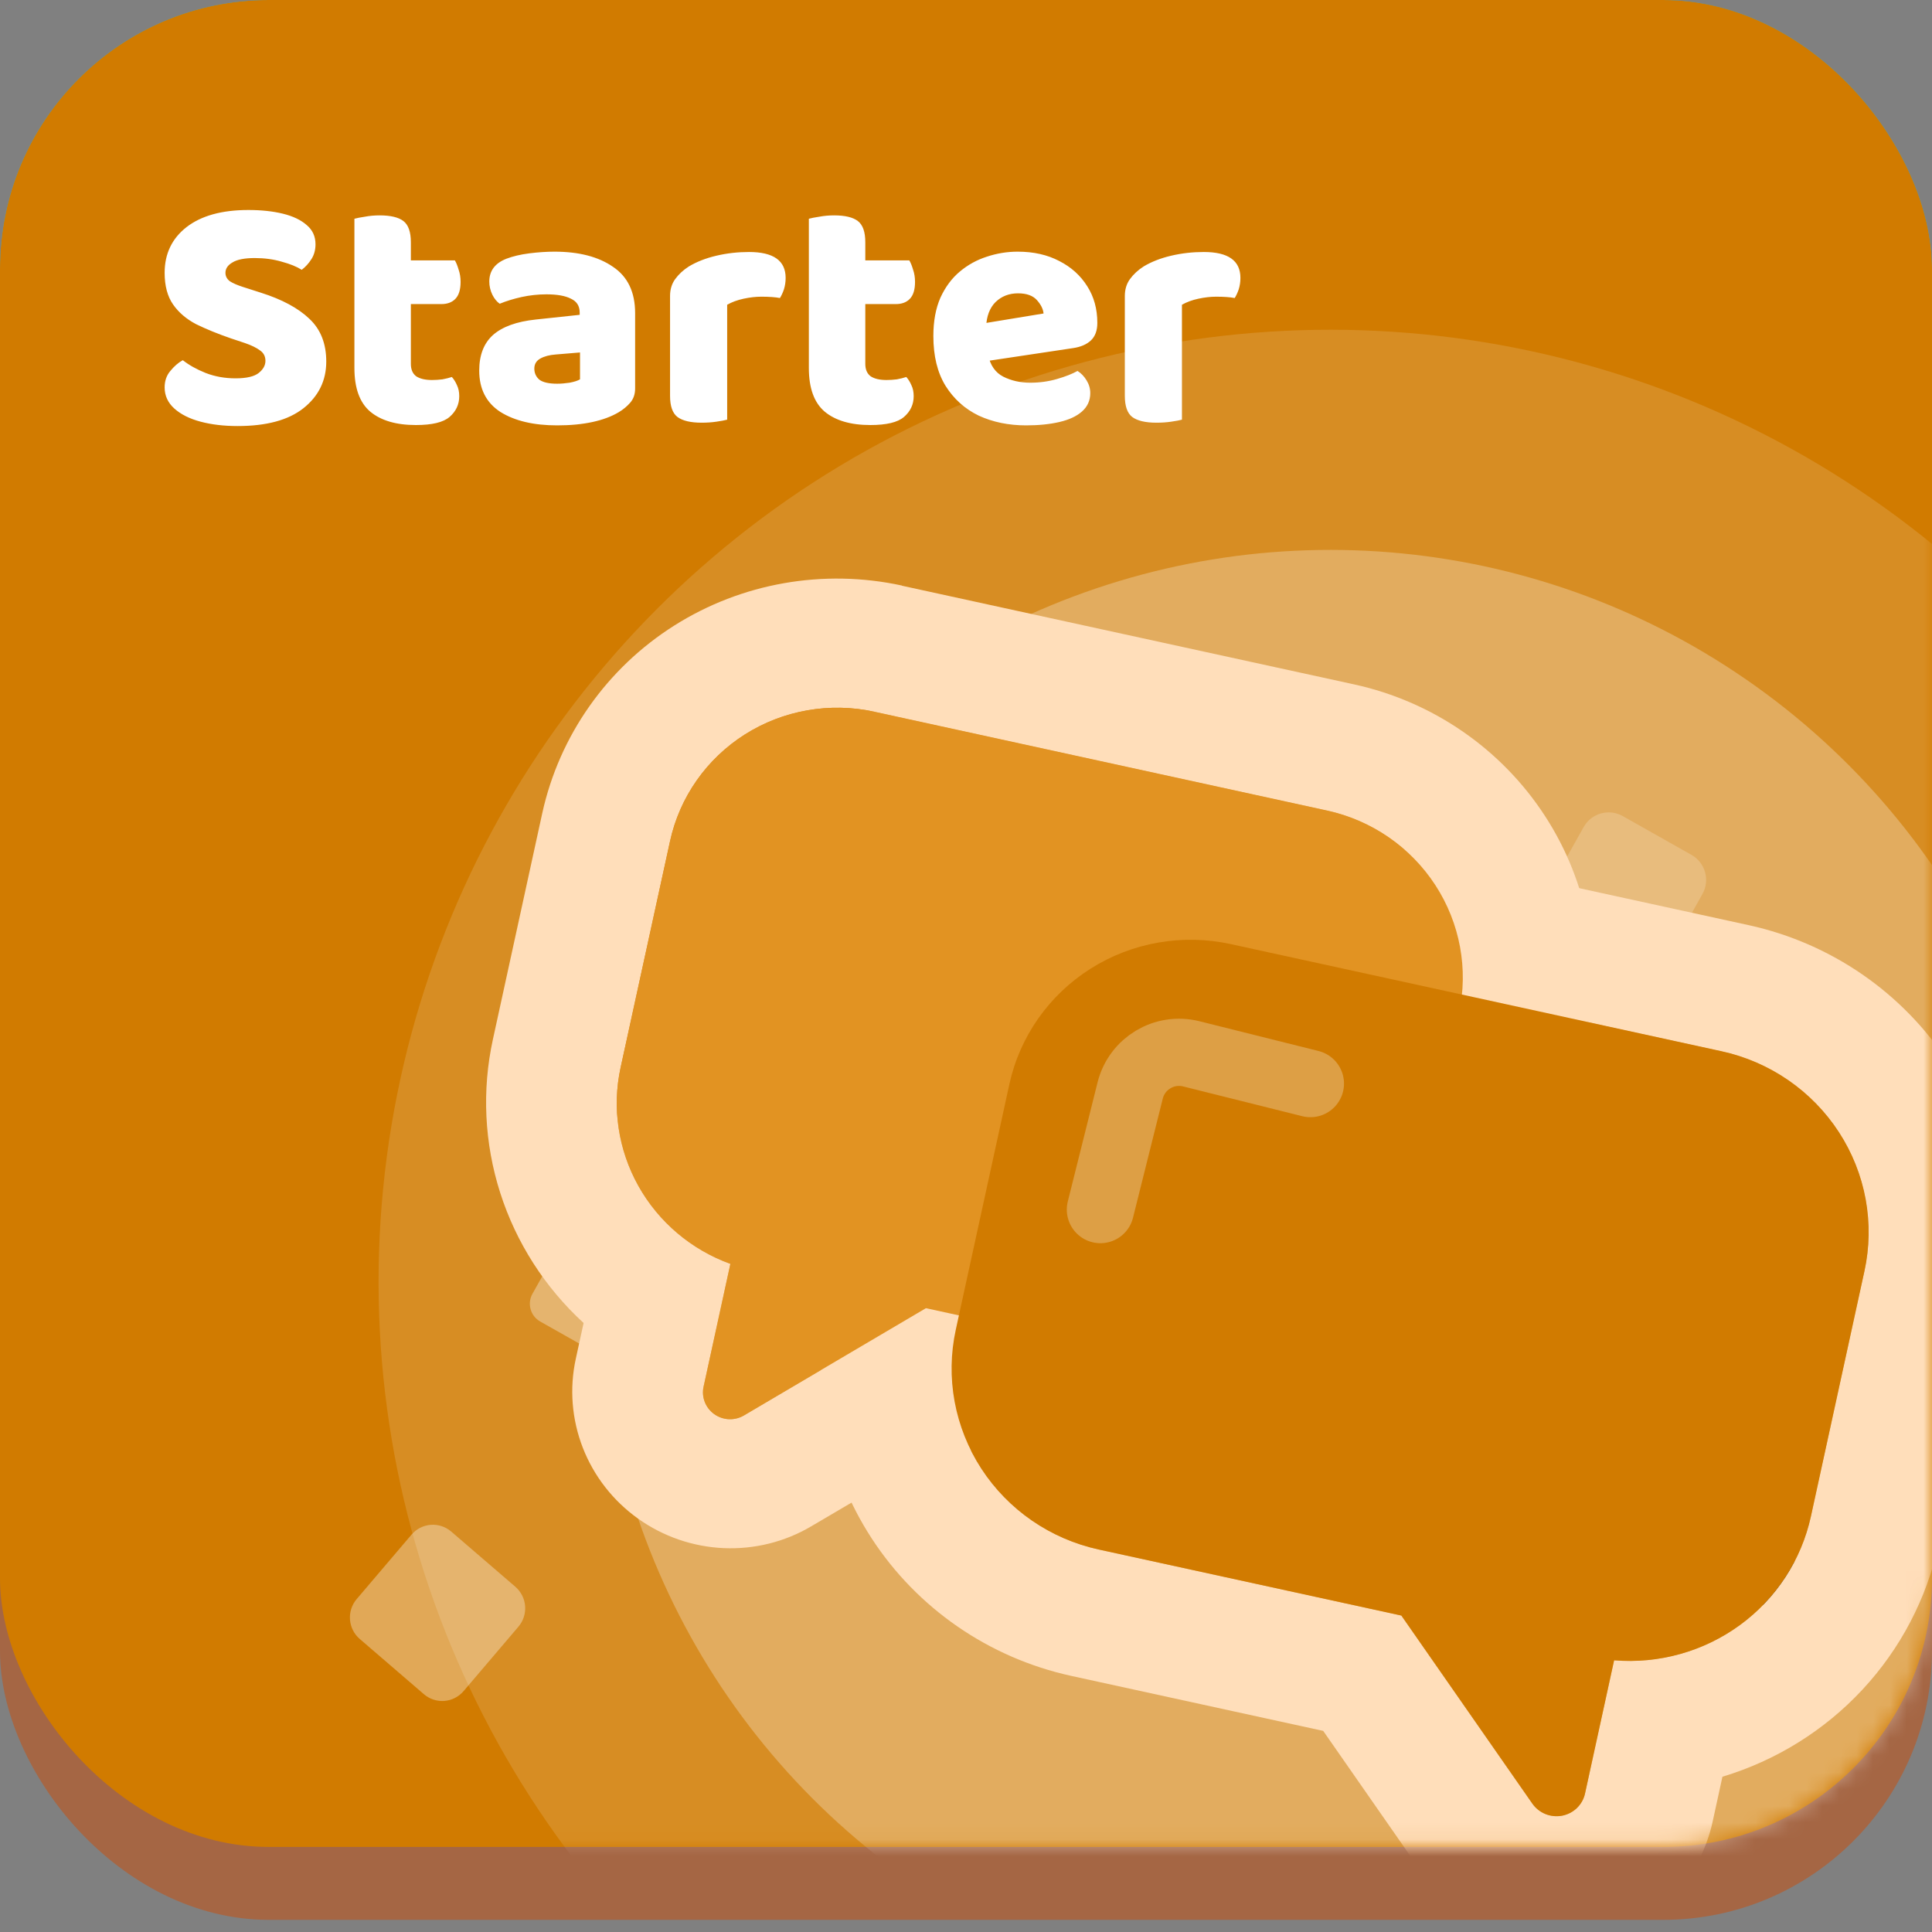
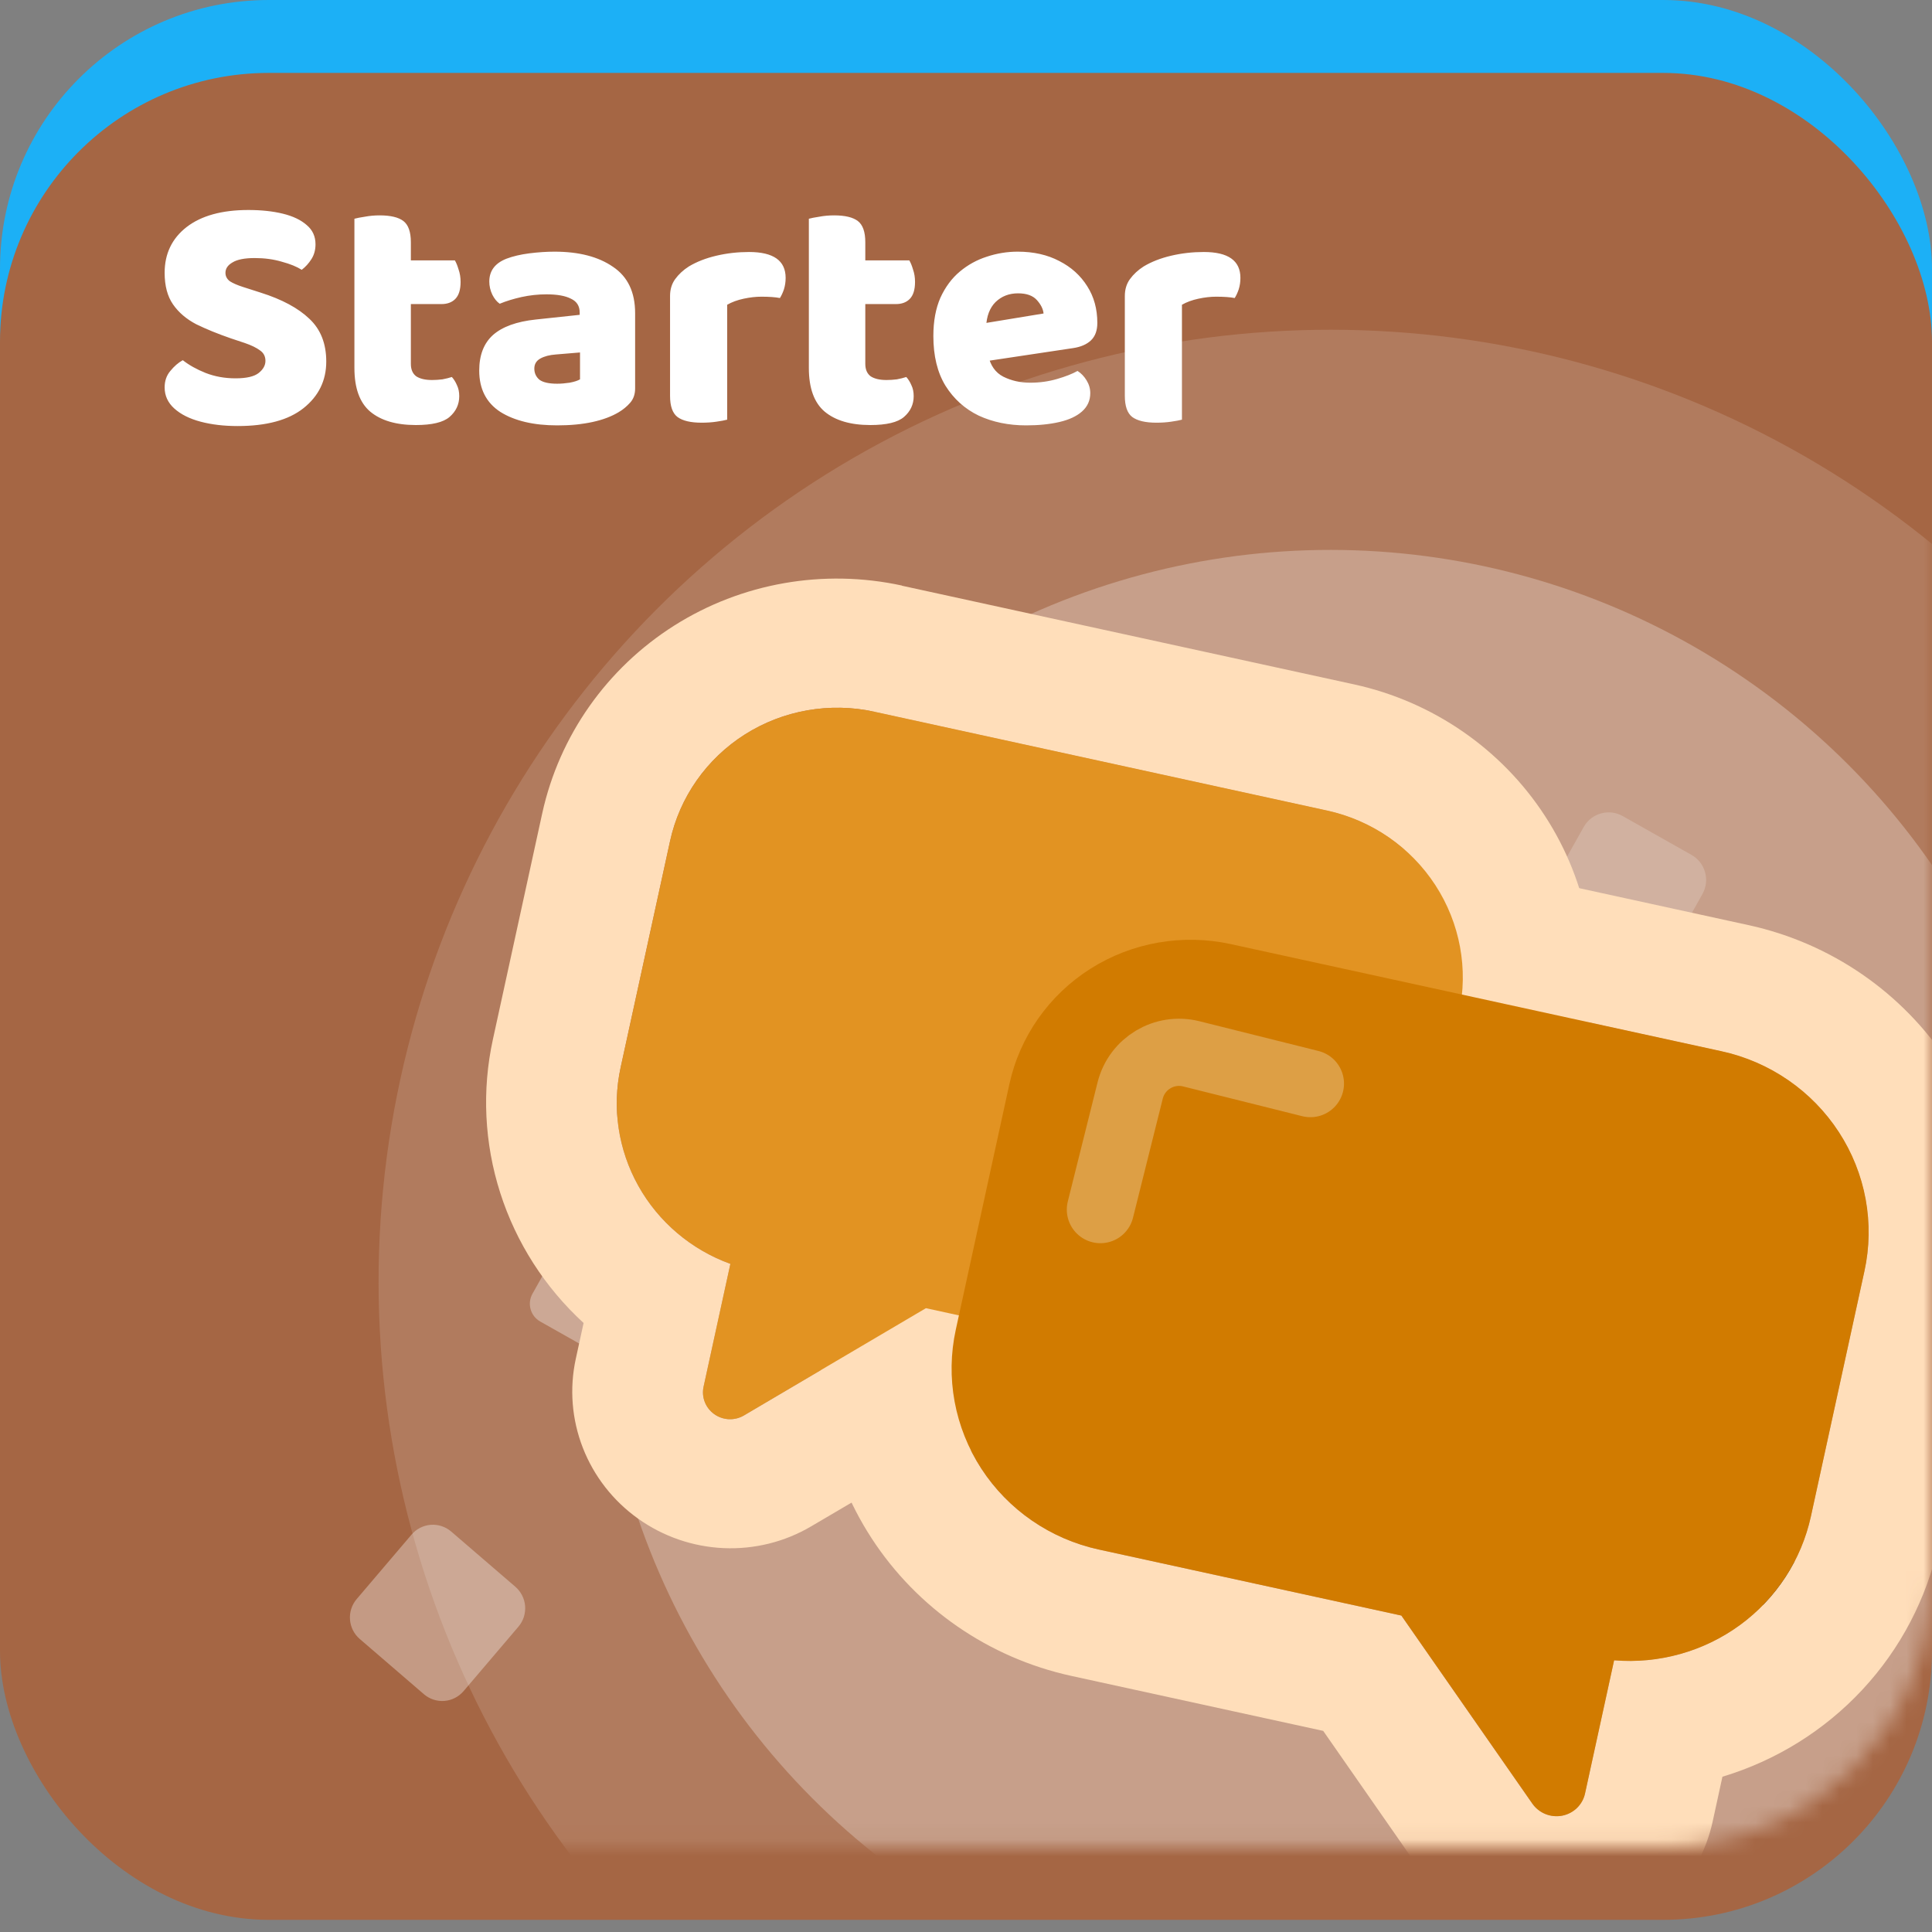
<svg xmlns="http://www.w3.org/2000/svg" width="115" height="115" viewBox="0 0 115 115" fill="none">
  <rect x="0" y="0" width="115" height="115" fill="#808080" stroke="none" />
  <path d="M12.512 16.646H12.368C12.192 17.174 11.992 17.774 11.768 18.446C11.544 19.102 11.304 19.79 11.048 20.51C10.808 21.23 10.584 21.934 10.376 22.622L9.968 24.542C9.872 24.846 9.776 25.174 9.68 25.526C9.584 25.878 9.48 26.222 9.368 26.558C9.272 26.894 9.176 27.222 9.08 27.542C9 27.846 8.928 28.118 8.864 28.358C8.688 28.422 8.496 28.478 8.288 28.526C8.08 28.574 7.824 28.598 7.52 28.598C6.912 28.598 6.44 28.486 6.104 28.262C5.768 28.022 5.6 27.686 5.6 27.254C5.6 27.062 5.632 26.87 5.696 26.678C5.76 26.47 5.824 26.238 5.888 25.982C6.048 25.454 6.256 24.79 6.512 23.99C6.784 23.19 7.08 22.326 7.4 21.398C7.72 20.454 8.04 19.526 8.36 18.614C8.696 17.686 9.008 16.83 9.296 16.046C9.584 15.262 9.824 14.63 10.016 14.15C10.24 14.022 10.576 13.902 11.024 13.79C11.488 13.662 11.944 13.598 12.392 13.598C13.032 13.598 13.608 13.694 14.12 13.886C14.632 14.062 14.952 14.358 15.08 14.774C15.4 15.622 15.744 16.614 16.112 17.75C16.48 18.87 16.856 20.038 17.24 21.254C17.624 22.47 17.984 23.654 18.32 24.806C18.672 25.958 18.984 26.998 19.256 27.926C19.096 28.118 18.856 28.27 18.536 28.382C18.216 28.51 17.848 28.574 17.432 28.574C16.808 28.574 16.368 28.47 16.112 28.262C15.856 28.038 15.664 27.694 15.536 27.23L14.672 24.374L14.312 22.502C14.088 21.766 13.864 21.038 13.64 20.318C13.416 19.598 13.208 18.926 13.016 18.302C12.824 17.662 12.656 17.11 12.512 16.646ZM8.48 25.046L9.776 22.358H15.536L15.992 25.046H8.48ZM26.005 24.038H22.837V16.334L20.029 17.438C19.789 17.31 19.573 17.134 19.381 16.91C19.189 16.67 19.093 16.35 19.093 15.95C19.093 15.198 19.557 14.654 20.485 14.318L23.581 13.118H24.277C24.821 13.118 25.245 13.278 25.549 13.598C25.853 13.902 26.005 14.326 26.005 14.87V24.038ZM22.837 21.806H26.005V28.358C25.877 28.39 25.685 28.43 25.429 28.478C25.173 28.526 24.893 28.55 24.589 28.55C23.981 28.55 23.533 28.446 23.245 28.238C22.973 28.014 22.837 27.622 22.837 27.062V21.806Z" fill="white" />
  <rect width="115" height="109.937" rx="16" fill="#1CB0F6" />
  <rect y="4.34" width="115" height="109.937" rx="16" fill="#A56644" />
-   <rect width="115" height="109.937" rx="16" fill="#D17B00" />
  <path opacity="0.19" d="M94.268 49.226L91.969 53.324C91.507 54.147 91.799 55.191 92.621 55.654L96.713 57.965C97.534 58.429 98.575 58.138 99.037 57.315L101.336 53.217C101.798 52.394 101.506 51.35 100.684 50.886L96.592 48.576C95.77 48.112 94.73 48.403 94.268 49.226Z" fill="white" />
  <path opacity="0.34" d="M33.324 74.106L31.694 77.01C31.367 77.594 31.574 78.333 32.156 78.662L35.056 80.299C35.639 80.628 36.376 80.422 36.703 79.838L38.333 76.934C38.66 76.351 38.453 75.611 37.871 75.282L34.971 73.645C34.389 73.316 33.651 73.522 33.324 74.106Z" fill="white" />
  <mask id="mask0_8475_258" style="mask-type:alpha" maskUnits="userSpaceOnUse" x="0" y="9" width="115" height="101">
    <rect y="9.402" width="115" height="100.535" rx="16" fill="#1CB0F6" />
  </mask>
  <g mask="url(#mask0_8475_258)">
    <circle cx="79.193" cy="76.286" r="56.658" transform="rotate(5.612 79.193 76.286)" fill="white" fill-opacity="0.14" />
    <circle cx="79.191" cy="76.285" r="43.553" transform="rotate(5.612 79.191 76.285)" fill="white" fill-opacity="0.27" />
    <path d="M107.01 95.416L96.578 96.016L96.468 94.1C96.432 93.621 96.494 93.139 96.648 92.684C96.802 92.229 97.047 91.81 97.367 91.451C97.686 91.092 98.075 90.801 98.509 90.596C98.944 90.39 99.415 90.274 99.895 90.254L103.057 90.072C103.536 90.036 104.017 90.098 104.472 90.252C104.927 90.407 105.347 90.651 105.705 90.971C106.064 91.291 106.354 91.679 106.559 92.114C106.764 92.548 106.88 93.019 106.9 93.5L107.01 95.416Z" fill="#00377D" />
    <path d="M52.049 42.365C49.395 41.785 46.622 42.271 44.34 43.716C42.059 45.16 40.455 47.445 39.883 50.067L36.941 63.544C36.419 65.937 36.794 68.44 37.995 70.59C39.197 72.739 41.143 74.389 43.474 75.233L41.877 82.548C41.812 82.85 41.837 83.166 41.95 83.455C42.063 83.745 42.259 83.996 42.514 84.177C42.768 84.359 43.071 84.463 43.384 84.478C43.697 84.492 44.007 84.415 44.276 84.258L55.113 77.871L71.732 81.498C74.387 82.077 77.16 81.591 79.441 80.147C81.723 78.702 83.326 76.418 83.898 73.796L86.838 60.325C87.411 57.703 86.905 54.958 85.433 52.694C83.961 50.43 81.642 48.833 78.988 48.254L52.044 42.373M53.683 34.863L80.627 40.743C85.294 41.77 89.369 44.581 91.959 48.563C94.548 52.544 95.441 57.371 94.441 61.984L91.502 75.452C90.488 80.062 87.665 84.078 83.653 86.618C79.64 89.159 74.764 90.017 70.094 89.005L56.482 86.034L48.284 90.854C46.715 91.78 44.904 92.231 43.074 92.15C41.244 92.069 39.476 91.46 37.986 90.399C36.497 89.338 35.352 87.871 34.692 86.178C34.033 84.485 33.888 82.641 34.275 80.873L34.738 78.749C32.433 76.635 30.723 73.967 29.776 71.006C28.829 68.046 28.678 64.896 29.339 61.869L32.279 48.398C33.295 43.789 36.119 39.776 40.132 37.237C44.145 34.699 49.019 33.842 53.688 34.854L53.683 34.863Z" fill="#FFDEBA" />
    <path d="M73.26 56.196C70.383 55.568 67.378 56.094 64.905 57.66C62.432 59.226 60.694 61.702 60.074 64.544L56.887 79.147C56.58 80.554 56.556 82.009 56.818 83.428C57.079 84.847 57.62 86.203 58.41 87.418C59.2 88.633 60.224 89.683 61.422 90.509C62.621 91.334 63.971 91.919 65.395 92.23L83.411 96.162L91.205 107.353C91.398 107.631 91.669 107.847 91.984 107.976C92.299 108.104 92.645 108.138 92.979 108.075C93.312 108.011 93.62 107.852 93.862 107.617C94.105 107.382 94.272 107.082 94.344 106.754L96.074 98.826C98.751 99.047 101.414 98.3 103.568 96.725C105.722 95.15 107.221 92.853 107.788 90.26L110.973 75.665C111.594 72.823 111.045 69.849 109.45 67.395C107.854 64.941 105.341 63.21 102.464 62.582L73.27 56.21M74.909 48.7L104.104 55.072C108.994 56.145 113.264 59.09 115.977 63.262C118.69 67.434 119.625 72.492 118.576 77.325L115.389 91.928C114.683 95.16 113.119 98.144 110.859 100.574C108.599 103.004 105.723 104.793 102.526 105.757L101.944 108.425C101.554 110.22 100.64 111.86 99.316 113.142C97.992 114.425 96.315 115.294 94.493 115.643C92.67 115.992 90.781 115.805 89.06 115.106C87.338 114.406 85.859 113.224 84.804 111.706L78.762 103.029L63.754 99.753C58.863 98.68 54.593 95.734 51.88 91.562C49.167 87.391 48.232 82.333 49.281 77.5L52.469 62.896C53.526 58.063 56.482 53.851 60.688 51.187C64.893 48.522 70.005 47.623 74.9 48.685L74.909 48.7Z" fill="#FFDEBA" />
    <path d="M52.048 42.364L78.992 48.245C81.646 48.824 83.965 50.422 85.437 52.685C86.909 54.949 87.415 57.694 86.842 60.316L83.901 73.793C83.329 76.415 81.725 78.7 79.444 80.144C77.162 81.589 74.389 82.075 71.735 81.495L55.115 77.868L44.278 84.255C44.009 84.413 43.699 84.489 43.386 84.475C43.073 84.461 42.771 84.356 42.516 84.175C42.261 83.993 42.065 83.742 41.952 83.453C41.839 83.163 41.814 82.848 41.88 82.545L43.476 75.23C41.145 74.386 39.199 72.737 37.998 70.587C36.797 68.438 36.422 65.934 36.944 63.541L39.884 50.071C40.167 48.772 40.706 47.543 41.471 46.453C42.235 45.363 43.21 44.434 44.339 43.718C45.469 43.002 46.731 42.514 48.054 42.282C49.376 42.05 50.733 42.078 52.048 42.364V42.364Z" fill="#E29322" />
    <path d="M102.46 62.57L73.266 56.198C70.389 55.57 67.383 56.096 64.91 57.662C62.437 59.228 60.699 61.704 60.079 64.546L56.892 79.149C56.585 80.556 56.561 82.011 56.822 83.43C57.084 84.849 57.625 86.205 58.415 87.42C59.206 88.635 60.229 89.685 61.427 90.511C62.626 91.337 63.976 91.922 65.401 92.233L83.416 96.165L91.21 107.355C91.403 107.633 91.674 107.849 91.989 107.978C92.305 108.106 92.65 108.141 92.984 108.077C93.318 108.013 93.624 107.854 93.867 107.619C94.109 107.384 94.277 107.084 94.348 106.756L96.079 98.828C98.756 99.049 101.419 98.302 103.573 96.727C105.727 95.152 107.226 92.855 107.793 90.262L110.978 75.668C111.288 74.259 111.312 72.802 111.052 71.381C110.791 69.959 110.249 68.602 109.458 67.385C108.666 66.168 107.641 65.117 106.44 64.29C105.239 63.464 103.887 62.879 102.46 62.57Z" fill="#D17B00" />
  </g>
  <path d="M14.02 22.52C14.673 22.52 15.133 22.413 15.4 22.2C15.667 21.987 15.8 21.747 15.8 21.48C15.8 21.213 15.693 21.007 15.48 20.86C15.267 20.7 14.967 20.553 14.58 20.42L13.74 20.14C12.967 19.873 12.28 19.593 11.68 19.3C11.093 18.993 10.633 18.6 10.3 18.12C9.967 17.64 9.8 17.013 9.8 16.24C9.8 15.107 10.233 14.2 11.1 13.52C11.98 12.84 13.207 12.5 14.78 12.5C15.553 12.5 16.24 12.573 16.84 12.72C17.44 12.867 17.913 13.093 18.26 13.4C18.607 13.693 18.78 14.073 18.78 14.54C18.78 14.873 18.7 15.167 18.54 15.42C18.38 15.673 18.187 15.887 17.96 16.06C17.667 15.873 17.273 15.713 16.78 15.58C16.287 15.433 15.747 15.36 15.16 15.36C14.56 15.36 14.12 15.447 13.84 15.62C13.56 15.78 13.42 15.987 13.42 16.24C13.42 16.44 13.507 16.607 13.68 16.74C13.867 16.86 14.127 16.973 14.46 17.08L15.52 17.42C16.787 17.82 17.753 18.34 18.42 18.98C19.087 19.607 19.42 20.453 19.42 21.52C19.42 22.653 18.967 23.58 18.06 24.3C17.167 25.007 15.86 25.36 14.14 25.36C13.327 25.36 12.593 25.273 11.94 25.1C11.287 24.927 10.767 24.667 10.38 24.32C9.993 23.973 9.8 23.553 9.8 23.06C9.8 22.673 9.913 22.347 10.14 22.08C10.367 21.8 10.613 21.587 10.88 21.44C11.253 21.733 11.707 21.987 12.24 22.2C12.787 22.413 13.38 22.52 14.02 22.52ZM21.096 19.72H24.456V21.66C24.456 21.993 24.562 22.24 24.776 22.4C25.002 22.547 25.316 22.62 25.716 22.62C25.916 22.62 26.122 22.607 26.336 22.58C26.549 22.54 26.736 22.493 26.896 22.44C27.016 22.573 27.116 22.733 27.196 22.92C27.289 23.107 27.336 23.327 27.336 23.58C27.336 24.073 27.142 24.487 26.756 24.82C26.382 25.14 25.716 25.3 24.756 25.3C23.582 25.3 22.676 25.033 22.036 24.5C21.409 23.967 21.096 23.1 21.096 21.9V19.72ZM23.296 18.1V15.5H27.076C27.156 15.633 27.229 15.813 27.296 16.04C27.376 16.267 27.416 16.513 27.416 16.78C27.416 17.247 27.309 17.587 27.096 17.8C26.896 18 26.622 18.1 26.276 18.1H23.296ZM24.456 20.2H21.096V13.02C21.242 12.98 21.449 12.94 21.716 12.9C21.996 12.847 22.289 12.82 22.596 12.82C23.249 12.82 23.722 12.933 24.016 13.16C24.309 13.387 24.456 13.807 24.456 14.42V20.2ZM33.165 22.84C33.392 22.84 33.638 22.82 33.905 22.78C34.185 22.727 34.392 22.66 34.525 22.58V20.98L33.085 21.1C32.712 21.127 32.405 21.207 32.165 21.34C31.925 21.473 31.805 21.673 31.805 21.94C31.805 22.207 31.905 22.427 32.105 22.6C32.318 22.76 32.672 22.84 33.165 22.84ZM33.005 14.98C34.458 14.98 35.618 15.28 36.485 15.88C37.365 16.467 37.805 17.387 37.805 18.64V23.12C37.805 23.467 37.705 23.753 37.505 23.98C37.318 24.193 37.092 24.38 36.825 24.54C36.398 24.793 35.878 24.987 35.265 25.12C34.651 25.253 33.952 25.32 33.165 25.32C31.765 25.32 30.638 25.053 29.785 24.52C28.945 23.973 28.525 23.153 28.525 22.06C28.525 21.14 28.798 20.433 29.345 19.94C29.905 19.447 30.752 19.14 31.885 19.02L34.505 18.74V18.6C34.505 18.213 34.331 17.94 33.985 17.78C33.651 17.607 33.165 17.52 32.525 17.52C32.032 17.52 31.538 17.573 31.045 17.68C30.565 17.787 30.131 17.92 29.745 18.08C29.572 17.96 29.425 17.78 29.305 17.54C29.185 17.287 29.125 17.027 29.125 16.76C29.125 16.12 29.465 15.667 30.145 15.4C30.532 15.253 30.985 15.147 31.505 15.08C32.038 15.013 32.538 14.98 33.005 14.98ZM43.284 18.14V20.42H39.884V17.62C39.884 17.233 39.984 16.9 40.184 16.62C40.397 16.327 40.67 16.073 41.004 15.86C41.47 15.58 42.017 15.367 42.644 15.22C43.27 15.073 43.917 15 44.584 15C46.037 15 46.764 15.513 46.764 16.54C46.764 16.78 46.73 17.007 46.664 17.22C46.597 17.42 46.517 17.593 46.424 17.74C46.29 17.713 46.13 17.693 45.944 17.68C45.757 17.667 45.55 17.66 45.324 17.66C44.99 17.66 44.637 17.7 44.264 17.78C43.89 17.86 43.564 17.98 43.284 18.14ZM39.884 19.72H43.284V24.98C43.137 25.02 42.924 25.06 42.644 25.1C42.377 25.14 42.084 25.16 41.764 25.16C41.11 25.16 40.63 25.047 40.324 24.82C40.03 24.593 39.884 24.173 39.884 23.56V19.72ZM48.146 19.72H51.506V21.66C51.506 21.993 51.613 22.24 51.826 22.4C52.053 22.547 52.366 22.62 52.766 22.62C52.966 22.62 53.173 22.607 53.386 22.58C53.6 22.54 53.786 22.493 53.946 22.44C54.066 22.573 54.166 22.733 54.246 22.92C54.34 23.107 54.386 23.327 54.386 23.58C54.386 24.073 54.193 24.487 53.806 24.82C53.433 25.14 52.766 25.3 51.806 25.3C50.633 25.3 49.726 25.033 49.086 24.5C48.46 23.967 48.146 23.1 48.146 21.9V19.72ZM50.346 18.1V15.5H54.126C54.206 15.633 54.28 15.813 54.346 16.04C54.426 16.267 54.466 16.513 54.466 16.78C54.466 17.247 54.36 17.587 54.146 17.8C53.946 18 53.673 18.1 53.326 18.1H50.346ZM51.506 20.2H48.146V13.02C48.293 12.98 48.5 12.94 48.766 12.9C49.046 12.847 49.34 12.82 49.646 12.82C50.3 12.82 50.773 12.933 51.066 13.16C51.36 13.387 51.506 13.807 51.506 14.42V20.2ZM57.617 21.66L57.498 19.42L62.117 18.66C62.091 18.393 61.958 18.127 61.718 17.86C61.477 17.593 61.104 17.46 60.597 17.46C60.064 17.46 59.617 17.633 59.258 17.98C58.911 18.327 58.724 18.82 58.697 19.46L58.818 21.14C58.951 21.753 59.251 22.18 59.718 22.42C60.197 22.66 60.731 22.78 61.318 22.78C61.877 22.78 62.411 22.707 62.917 22.56C63.424 22.413 63.831 22.253 64.138 22.08C64.351 22.213 64.531 22.4 64.677 22.64C64.824 22.88 64.897 23.133 64.897 23.4C64.897 23.84 64.731 24.207 64.397 24.5C64.078 24.78 63.631 24.987 63.057 25.12C62.484 25.253 61.824 25.32 61.078 25.32C60.038 25.32 59.097 25.127 58.258 24.74C57.431 24.34 56.771 23.747 56.278 22.96C55.797 22.173 55.557 21.187 55.557 20C55.557 19.12 55.697 18.36 55.977 17.72C56.271 17.08 56.657 16.56 57.138 16.16C57.617 15.76 58.151 15.467 58.737 15.28C59.337 15.08 59.951 14.98 60.578 14.98C61.524 14.98 62.351 15.167 63.057 15.54C63.764 15.9 64.317 16.4 64.718 17.04C65.118 17.667 65.317 18.393 65.317 19.22C65.317 19.673 65.191 20.02 64.938 20.26C64.684 20.5 64.331 20.653 63.877 20.72L57.617 21.66ZM70.354 18.14V20.42H66.954V17.62C66.954 17.233 67.054 16.9 67.254 16.62C67.467 16.327 67.741 16.073 68.074 15.86C68.541 15.58 69.087 15.367 69.714 15.22C70.341 15.073 70.987 15 71.654 15C73.107 15 73.834 15.513 73.834 16.54C73.834 16.78 73.801 17.007 73.734 17.22C73.667 17.42 73.587 17.593 73.494 17.74C73.361 17.713 73.201 17.693 73.014 17.68C72.827 17.667 72.621 17.66 72.394 17.66C72.061 17.66 71.707 17.7 71.334 17.78C70.961 17.86 70.634 17.98 70.354 18.14ZM66.954 19.72H70.354V24.98C70.207 25.02 69.994 25.06 69.714 25.1C69.447 25.14 69.154 25.16 68.834 25.16C68.181 25.16 67.701 25.047 67.394 24.82C67.101 24.593 66.954 24.173 66.954 23.56V19.72Z" fill="white" />
  <path opacity="0.34" d="M30.676 94.45L26.857 91.163C26.519 90.873 26.081 90.729 25.638 90.763C25.195 90.798 24.784 91.007 24.495 91.347L21.23 95.184C20.941 95.523 20.798 95.964 20.833 96.409C20.867 96.854 21.076 97.268 21.414 97.558L25.233 100.846C25.57 101.136 26.009 101.28 26.452 101.246C26.895 101.211 27.305 101.001 27.594 100.662L30.86 96.825C31.149 96.486 31.291 96.045 31.257 95.6C31.222 95.154 31.013 94.741 30.676 94.45Z" fill="white" />
  <path d="M65.5 72L67.272 64.91C67.674 63.303 69.303 62.326 70.91 62.728L78 64.5" stroke="white" stroke-opacity="0.27" stroke-width="4" stroke-linecap="round" />
</svg>